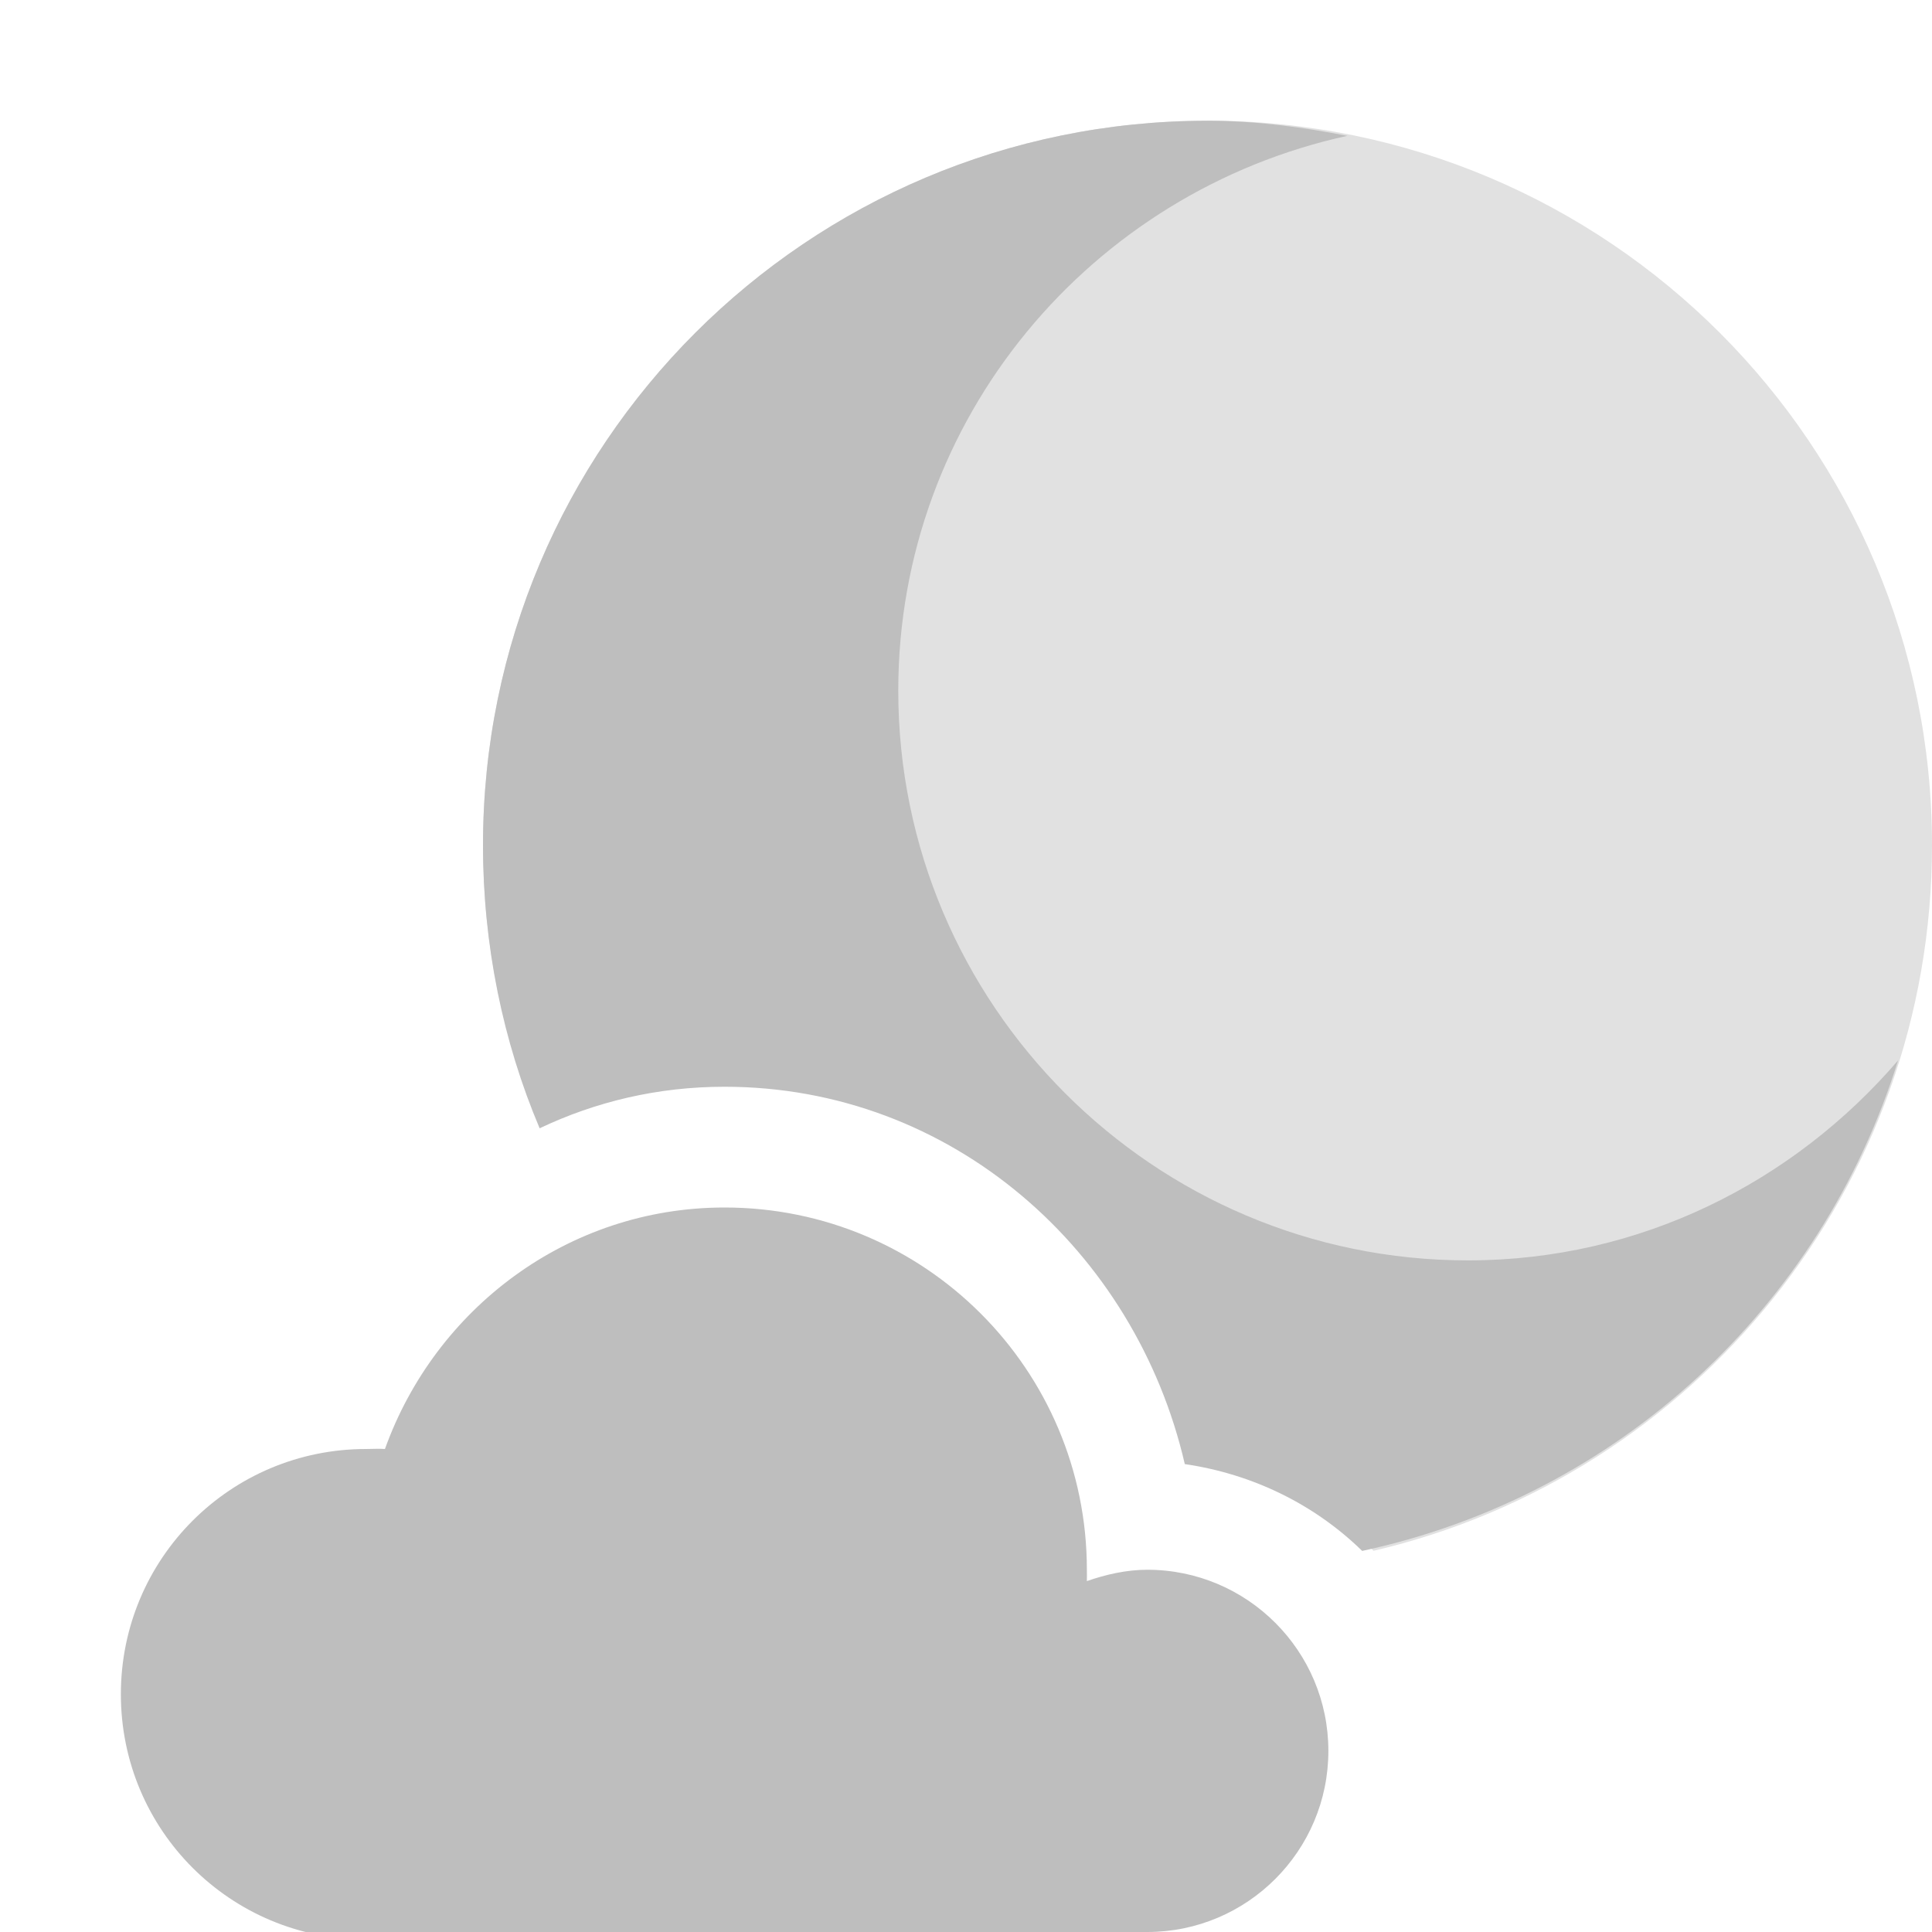
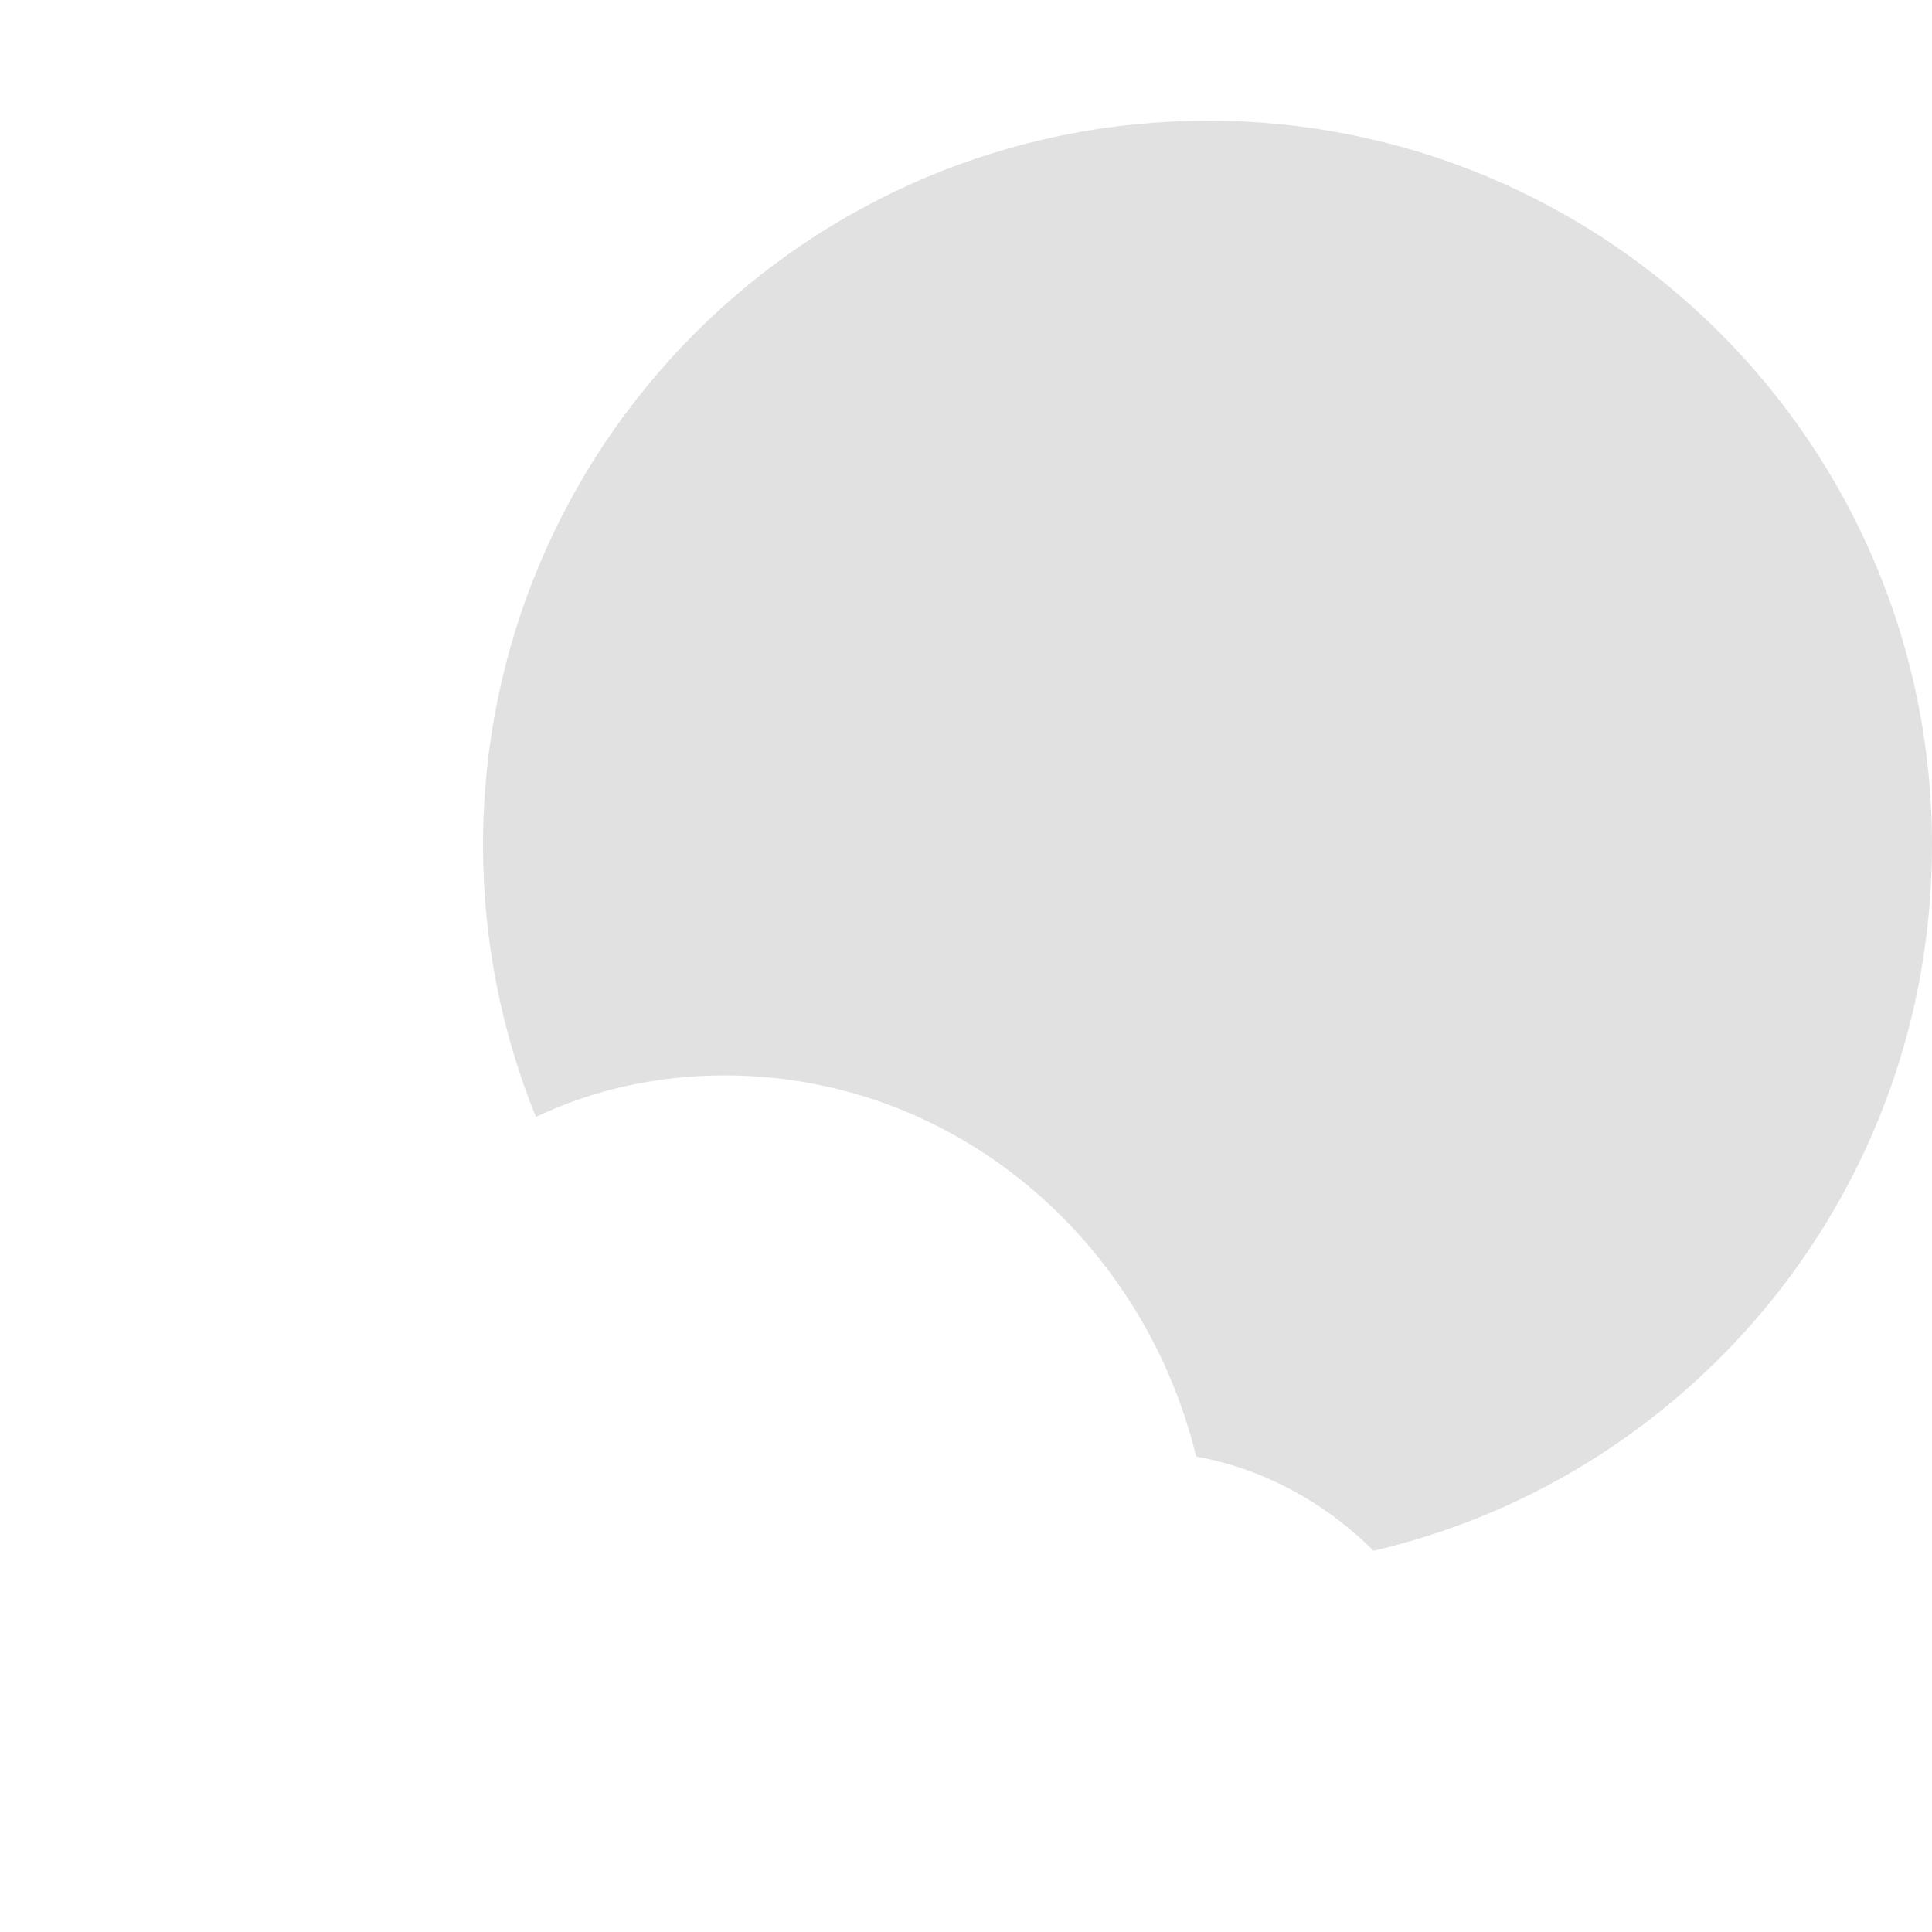
<svg xmlns="http://www.w3.org/2000/svg" height="16" width="16" version="1.1">
  <g fill="#bebebe">
    <path opacity=".45" d="m10 1c-3.314 0-6 2.686-6 6 0 0.794 0.157 1.556 0.438 2.25 0.47-0.224 1-0.344 1.562-0.344 1.912 0 3.472 1.371 3.906 3.156 0.57 0.104 1.078 0.39 1.469 0.781 2.655-0.619 4.625-3.001 4.625-5.844 0-3.314-2.686-6-6-6z" />
-     <path d="m10 1c-3.314 0-6 2.686-6 6 0 0.828 0.165 1.626 0.469 2.344 0.463-0.22 0.977-0.344 1.531-0.344 1.884 0 3.404 1.359 3.812 3.125 0.567 0.083 1.078 0.337 1.469 0.719 2.119-0.456 3.801-2.017 4.438-4.062-0.865 1.006-2.132 1.656-3.562 1.656-2.603 0-4.718-2.116-4.718-4.719 0-2.258 1.599-4.132 3.719-4.594-0.374-0.073-0.76-0.125-1.156-0.125z" />
-     <path d="m6 10c-1.301 0-2.397 0.842-2.812 2-0.053-0.004-0.102 0-0.156 0-1.124 0-2.031 0.907-2.031 2.031 0 1.125 0.907 2.031 2.031 2.031l6.469-0.062c0.828 0 1.5-0.672 1.5-1.5s-0.672-1.5-1.5-1.5c-0.173 0-0.346 0.04-0.5 0.094 0.001-0.032 0-0.062 0-0.094 0-1.657-1.343-3-3-3z" />
  </g>
</svg>